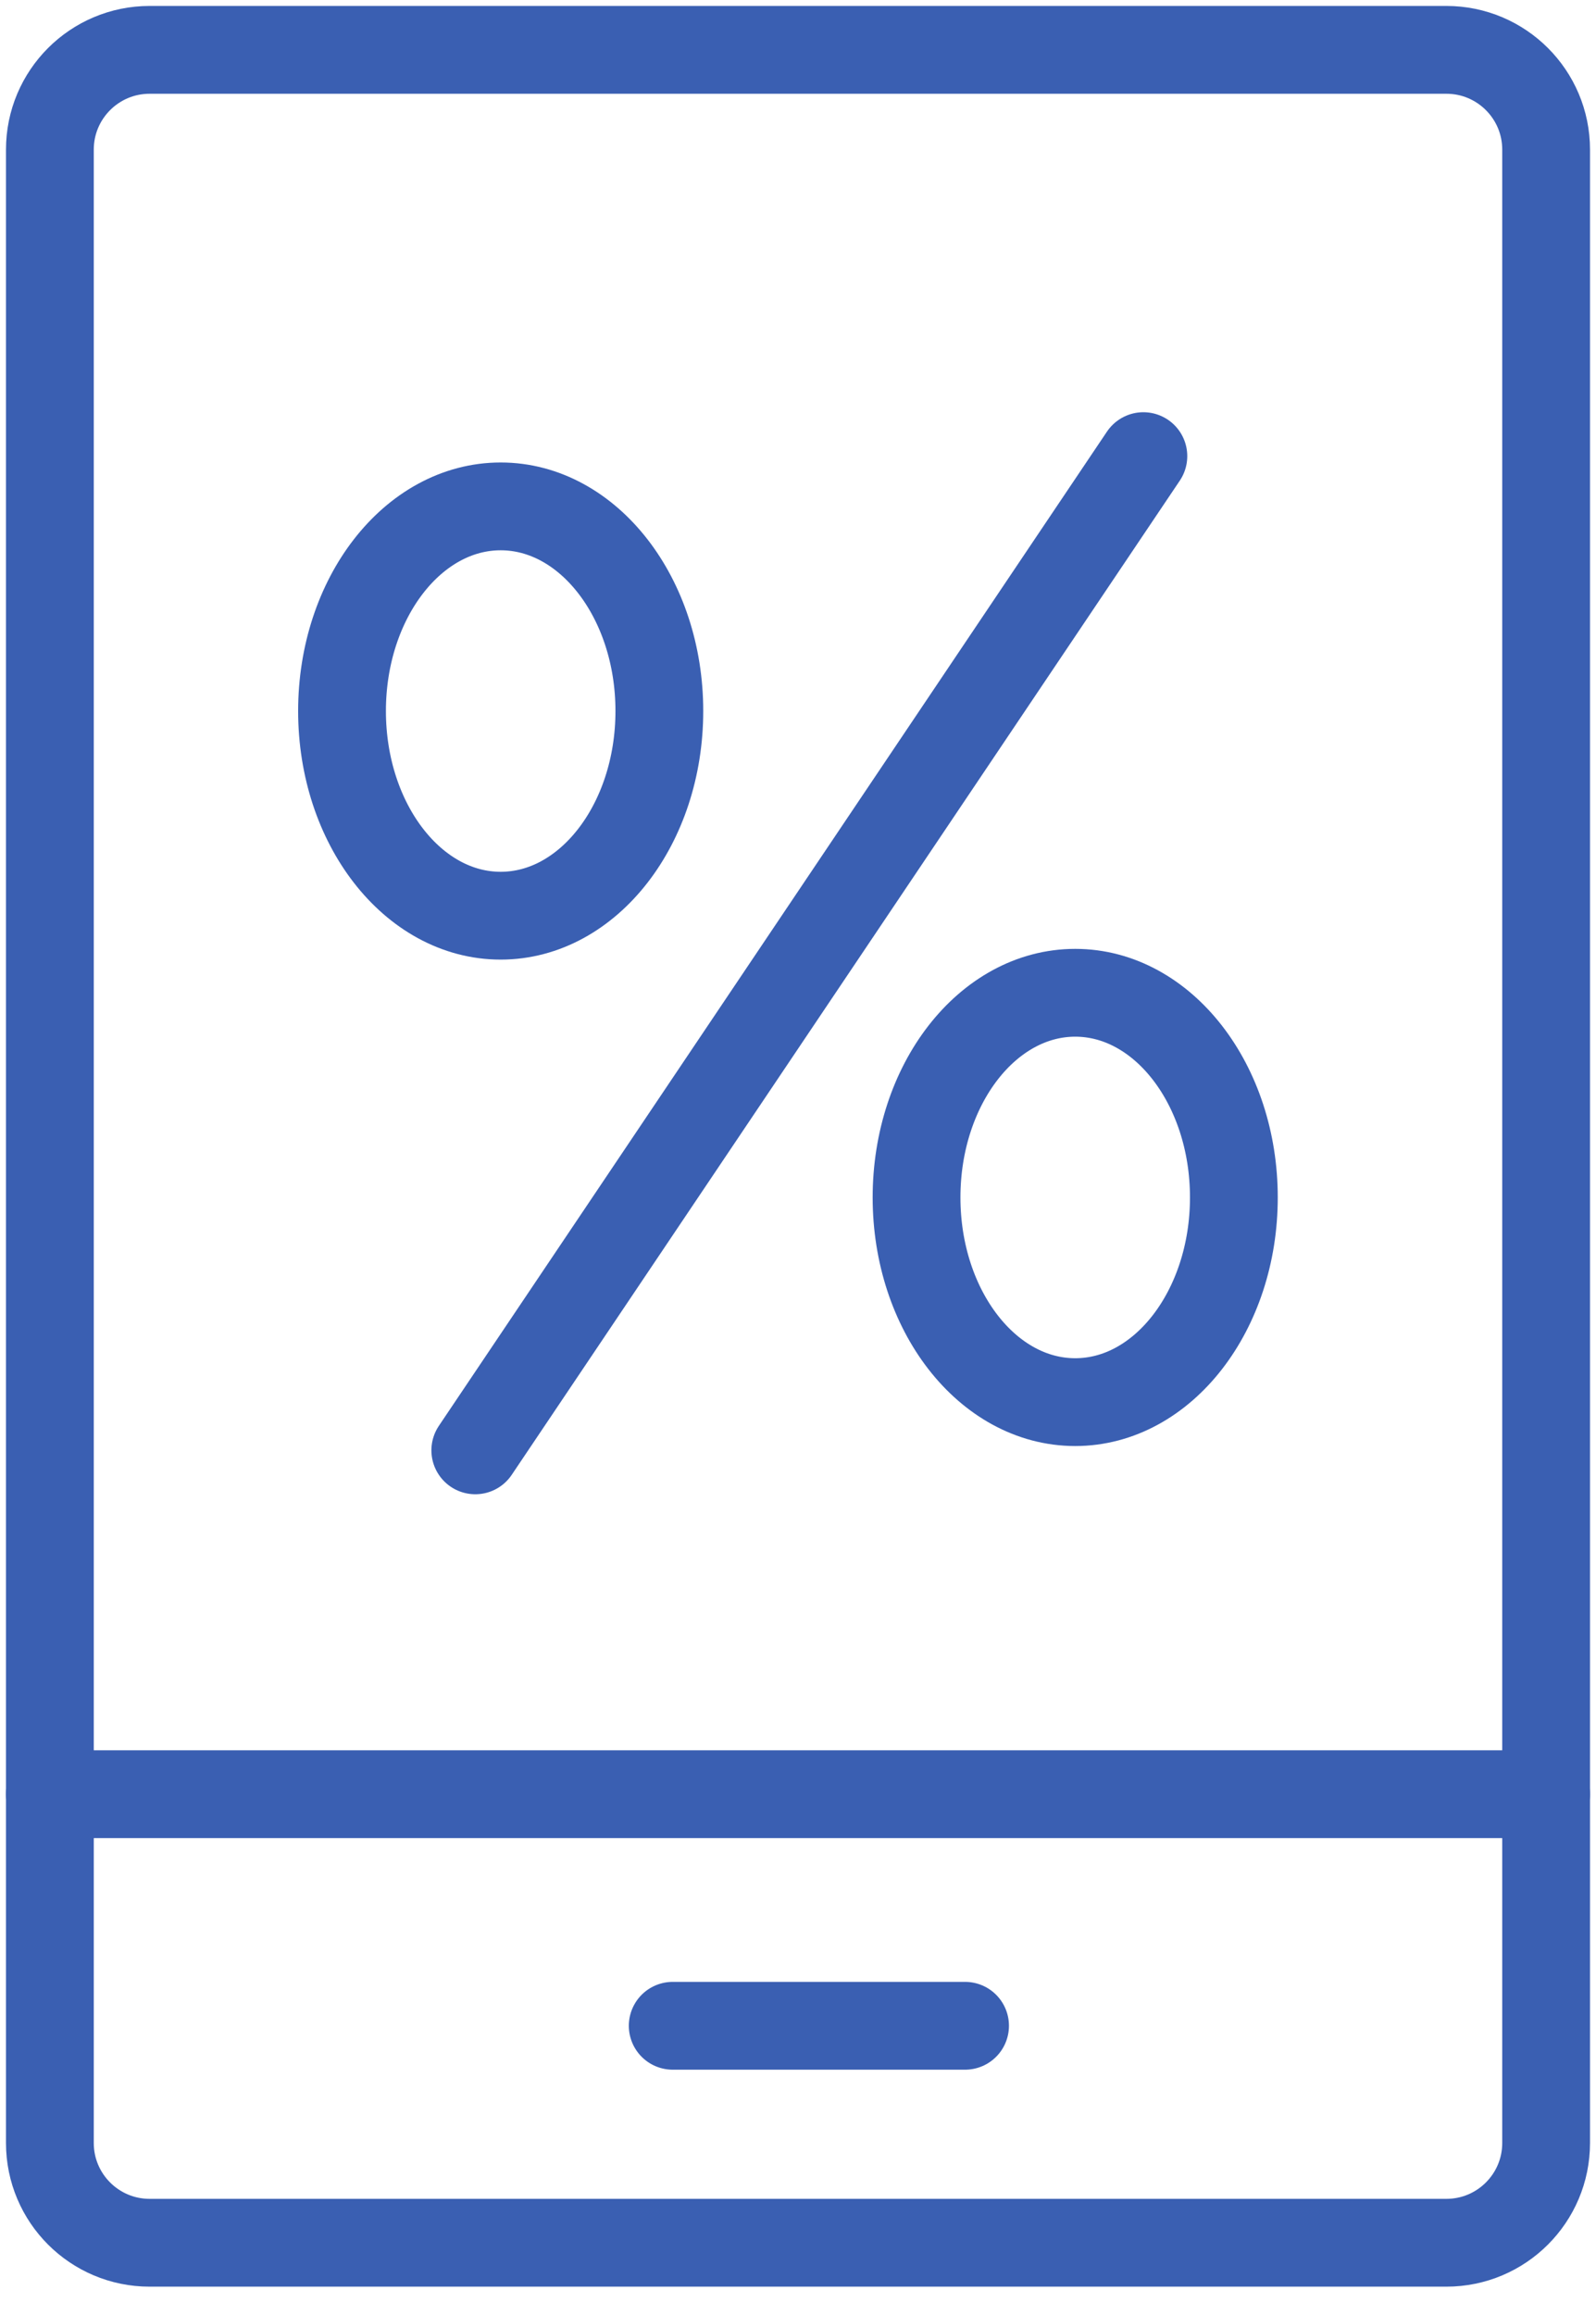
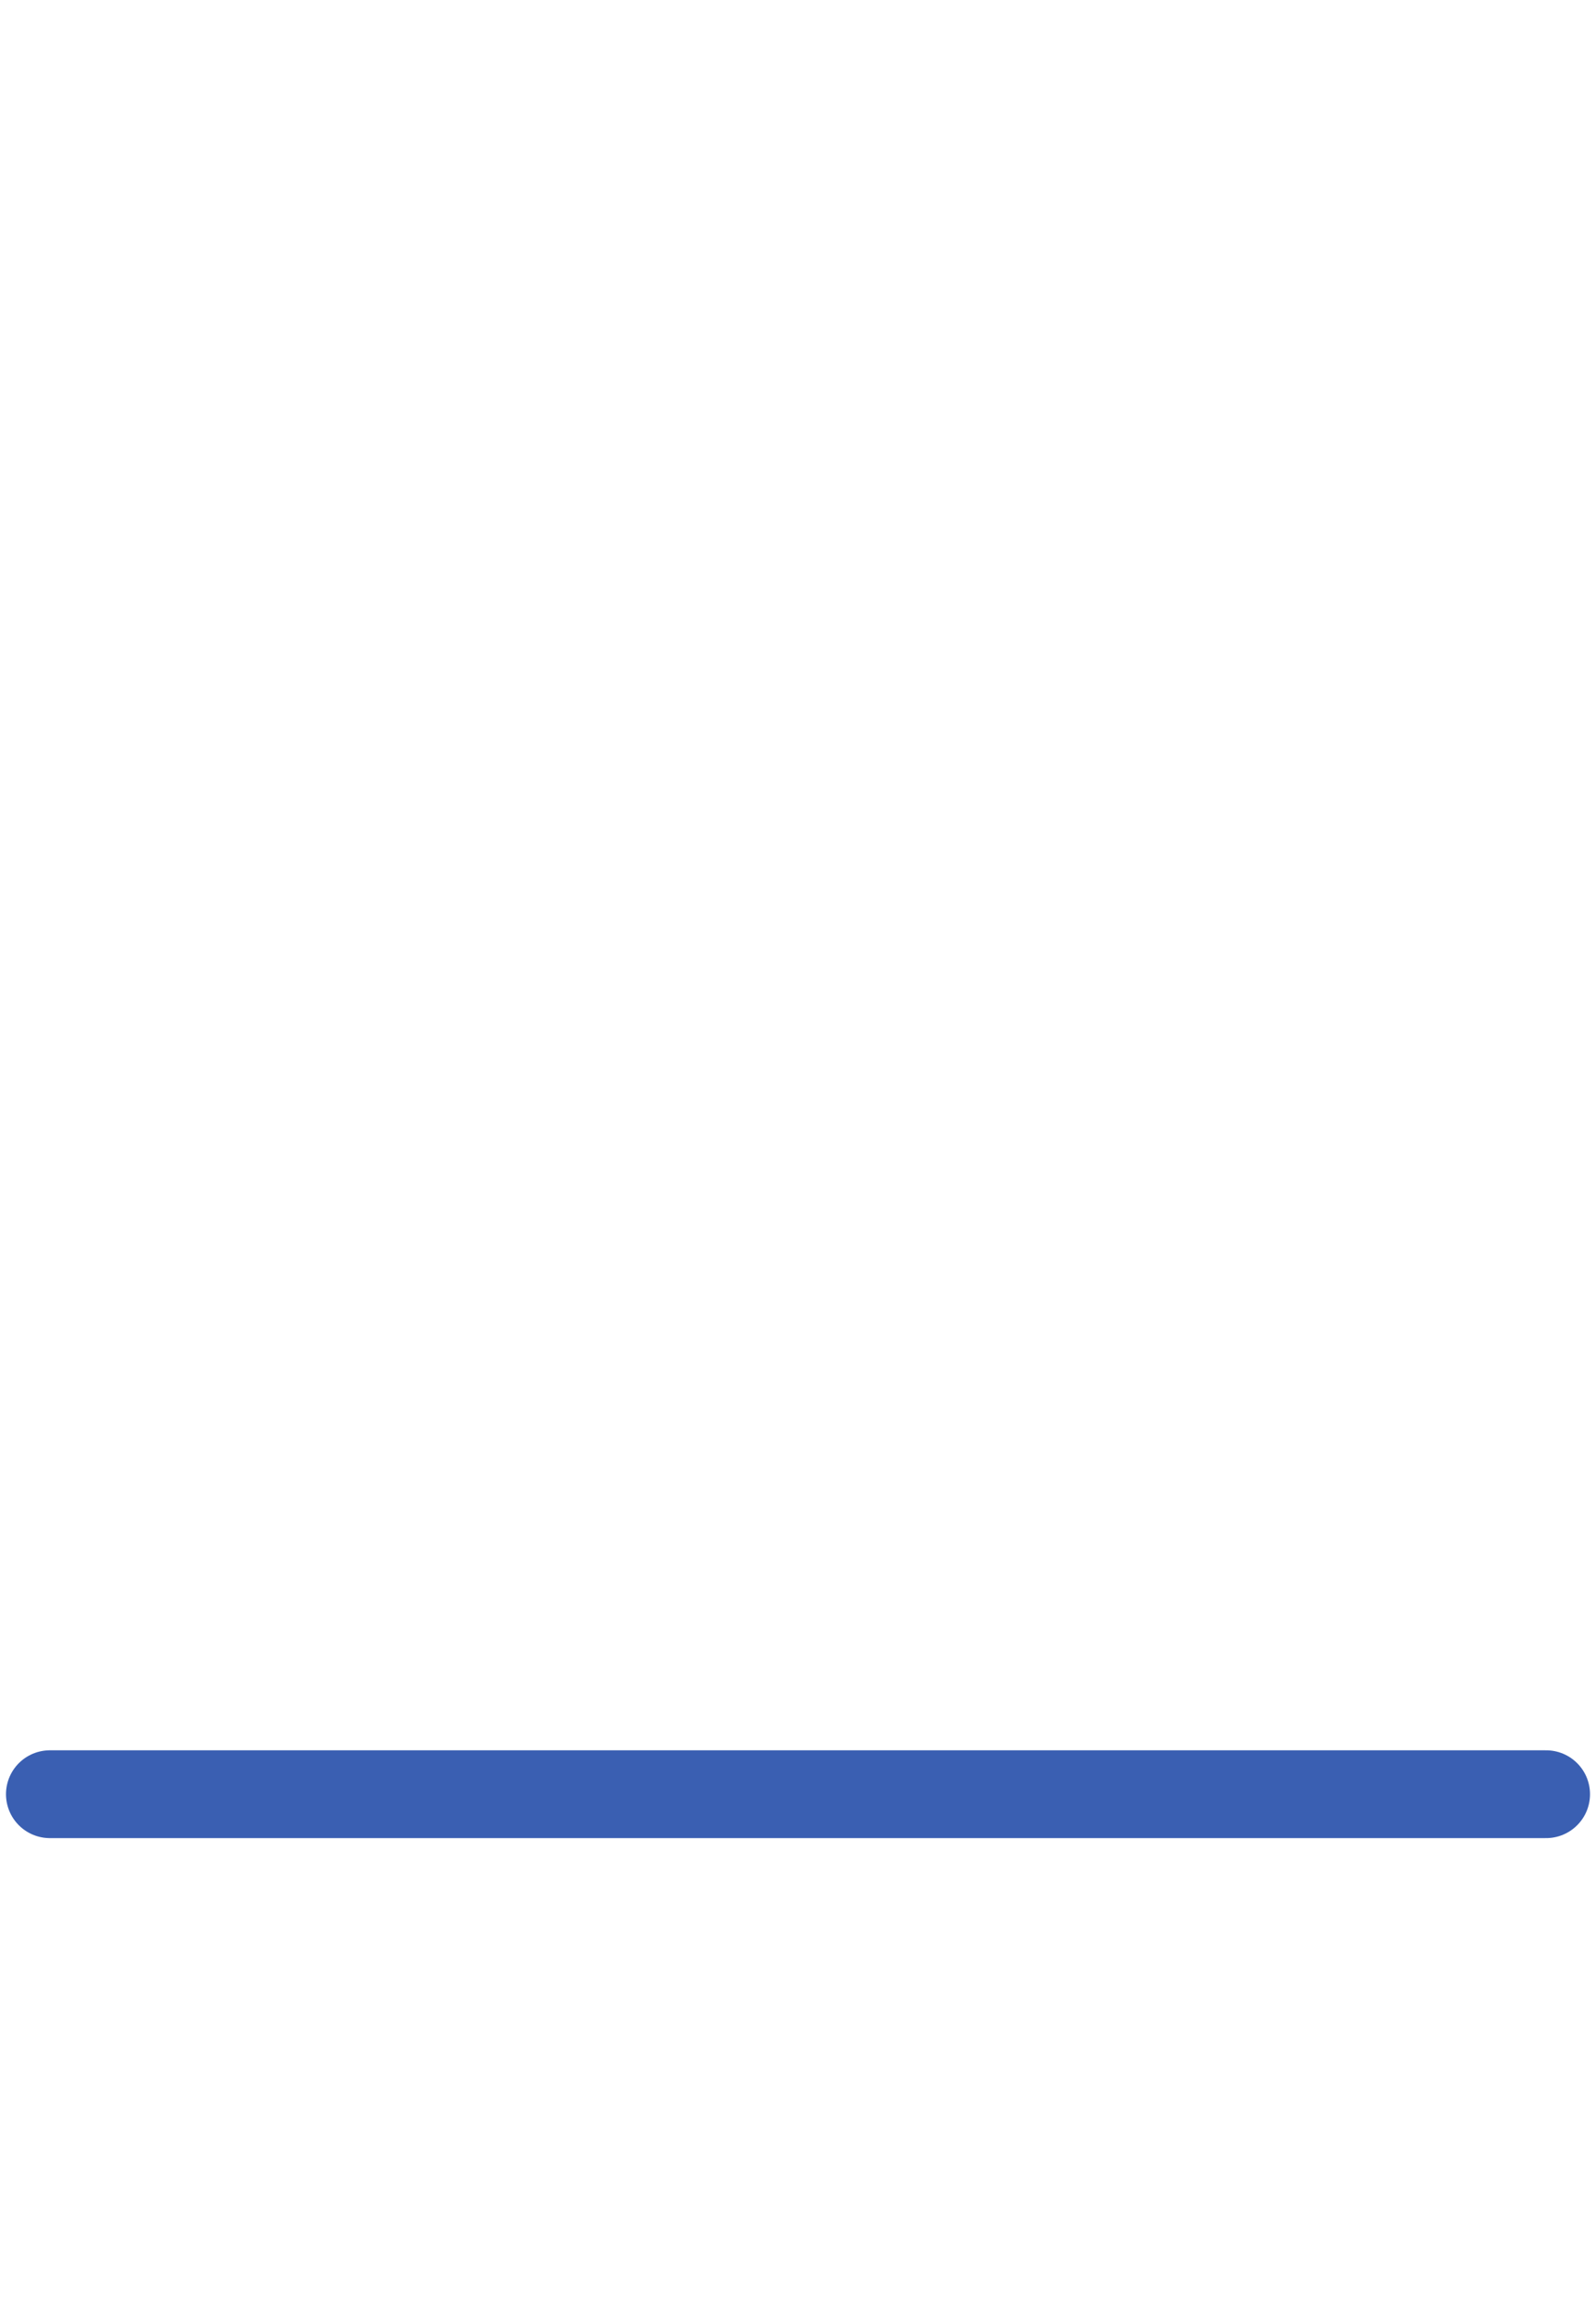
<svg xmlns="http://www.w3.org/2000/svg" width="40" height="58" viewBox="0 0 40 58" fill="none">
-   <path d="M1.25 3.749L1.25 53.69C1.25 55.071 2.369 56.19 3.75 56.19H36.25C37.631 56.19 38.75 55.071 38.75 53.69V3.749C38.75 2.368 37.631 1.249 36.25 1.249H3.75C2.369 1.249 1.25 2.368 1.25 3.749Z" stroke="#3A5FB2" stroke-width="2.2" stroke-linecap="round" stroke-linejoin="round" />
-   <path d="M12.548 22.942C14.744 22.942 16.525 20.646 16.525 17.814C16.525 14.982 14.744 12.687 12.548 12.687C10.352 12.687 8.572 14.982 8.572 17.814C8.572 20.646 10.352 22.942 12.548 22.942Z" stroke="#3A5FB2" stroke-width="2.2" stroke-linecap="round" stroke-linejoin="round" />
-   <path d="M26.948 35.129C29.144 35.129 30.924 32.833 30.924 30.001C30.924 27.169 29.144 24.873 26.948 24.873C24.752 24.873 22.971 27.169 22.971 30.001C22.971 32.833 24.752 35.129 26.948 35.129Z" stroke="#3A5FB2" stroke-width="2.2" stroke-linecap="round" stroke-linejoin="round" />
-   <path d="M28.656 11.428L11.912 36.337" stroke="#3A5FB2" stroke-width="2.2" stroke-linecap="round" stroke-linejoin="round" />
  <path d="M1.25 44.952H38.75" stroke="#3A5FB2" stroke-width="2.2" stroke-linecap="round" stroke-linejoin="round" />
-   <path d="M16.86 50.754H24.187" stroke="#3A5FB2" stroke-width="2.2" stroke-linecap="round" stroke-linejoin="round" />
</svg>